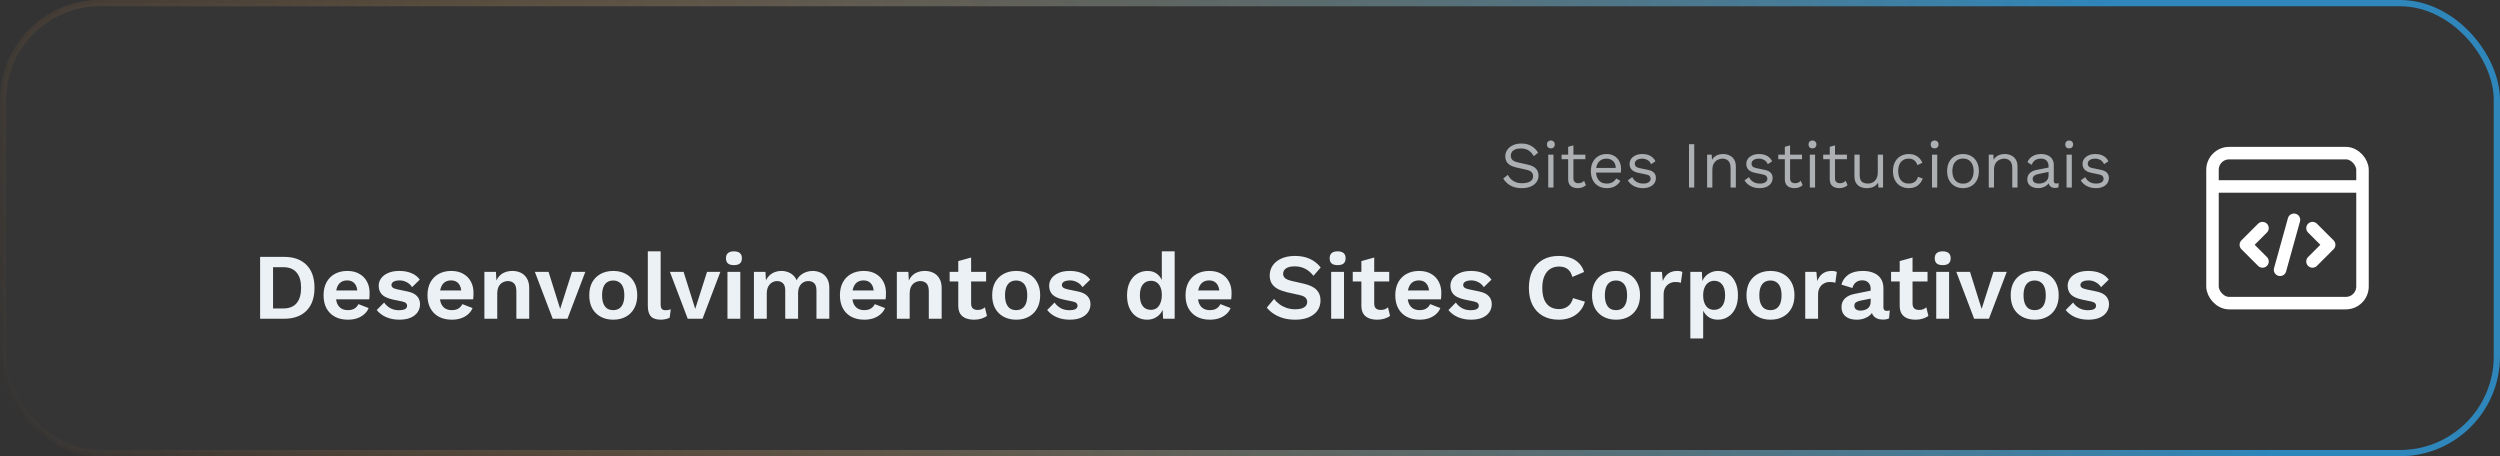
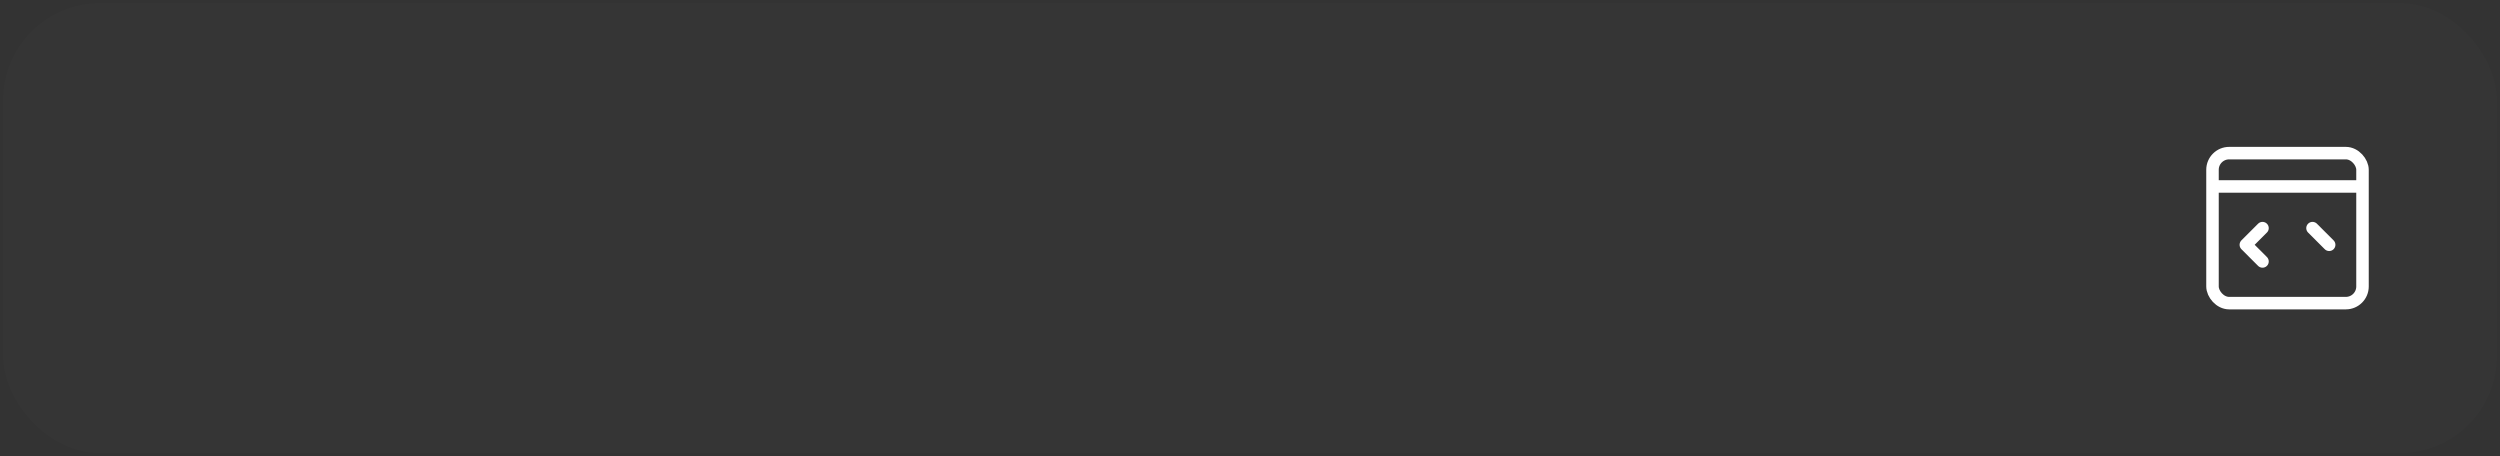
<svg xmlns="http://www.w3.org/2000/svg" width="400" height="73" viewBox="0 0 400 73" fill="none">
  <rect x="0" y="0" width="400" height="73" fill="#333333" stroke="none" />
  <rect x="0.5" y="0.5" width="399" height="72" rx="15.5" fill="white" fill-opacity="0.01" />
-   <rect x="0.5" y="0.5" width="399" height="72" rx="15.5" stroke="url(#paint0_linear_1719_1543)" />
-   <path d="M243.425 22.965C244.034 22.965 244.559 23.091 245 23.343C245.441 23.588 245.808 23.952 246.102 24.435L245.399 24.981C245.14 24.533 244.846 24.218 244.517 24.036C244.195 23.847 243.803 23.753 243.341 23.753C242.97 23.753 242.662 23.805 242.417 23.91C242.179 24.015 242.004 24.155 241.892 24.33C241.78 24.498 241.724 24.691 241.724 24.907C241.724 25.152 241.801 25.369 241.955 25.558C242.109 25.741 242.417 25.884 242.879 25.989L244.38 26.325C245.045 26.472 245.507 26.696 245.766 26.997C246.032 27.291 246.165 27.659 246.165 28.099C246.165 28.491 246.053 28.841 245.829 29.149C245.612 29.451 245.304 29.685 244.905 29.853C244.506 30.021 244.037 30.105 243.498 30.105C242.994 30.105 242.55 30.038 242.165 29.905C241.787 29.765 241.461 29.58 241.188 29.349C240.915 29.118 240.691 28.859 240.516 28.572L241.251 27.974C241.384 28.239 241.556 28.474 241.766 28.677C241.976 28.88 242.228 29.038 242.522 29.149C242.823 29.262 243.166 29.317 243.551 29.317C243.908 29.317 244.216 29.276 244.475 29.192C244.741 29.101 244.944 28.971 245.084 28.803C245.224 28.628 245.294 28.418 245.294 28.173C245.294 27.949 245.22 27.75 245.073 27.575C244.926 27.392 244.65 27.256 244.244 27.165L242.616 26.797C242.189 26.7 241.843 26.567 241.577 26.398C241.318 26.224 241.129 26.02 241.01 25.79C240.898 25.552 240.842 25.296 240.842 25.023C240.842 24.652 240.943 24.312 241.146 24.005C241.356 23.689 241.654 23.438 242.039 23.248C242.431 23.059 242.893 22.965 243.425 22.965ZM248.137 23.742C247.948 23.742 247.794 23.686 247.675 23.574C247.563 23.455 247.507 23.301 247.507 23.112C247.507 22.923 247.563 22.773 247.675 22.66C247.794 22.541 247.948 22.482 248.137 22.482C248.326 22.482 248.476 22.541 248.588 22.66C248.707 22.773 248.767 22.923 248.767 23.112C248.767 23.301 248.707 23.455 248.588 23.574C248.476 23.686 248.326 23.742 248.137 23.742ZM248.557 24.75V30H247.717V24.75H248.557ZM251.745 23.259V28.551C251.745 28.81 251.818 29.003 251.965 29.128C252.112 29.255 252.301 29.317 252.532 29.317C252.735 29.317 252.91 29.282 253.057 29.212C253.204 29.142 253.337 29.048 253.456 28.929L253.75 29.633C253.589 29.779 253.397 29.895 253.173 29.979C252.956 30.063 252.704 30.105 252.417 30.105C252.151 30.105 251.902 30.059 251.671 29.968C251.44 29.87 251.255 29.72 251.115 29.517C250.982 29.307 250.912 29.034 250.905 28.698V23.49L251.745 23.259ZM253.656 24.75V25.474H249.855V24.75H253.656ZM257.099 30.105C256.602 30.105 256.158 29.997 255.766 29.779C255.381 29.562 255.08 29.251 254.863 28.845C254.646 28.432 254.537 27.942 254.537 27.375C254.537 26.808 254.646 26.322 254.863 25.916C255.08 25.503 255.377 25.188 255.755 24.971C256.133 24.753 256.564 24.645 257.047 24.645C257.537 24.645 257.953 24.75 258.296 24.96C258.646 25.17 258.912 25.457 259.094 25.821C259.276 26.178 259.367 26.581 259.367 27.029C259.367 27.148 259.364 27.256 259.357 27.354C259.35 27.452 259.339 27.54 259.325 27.616H255.083V26.871H258.958L258.527 26.955C258.527 26.451 258.387 26.062 258.107 25.79C257.834 25.517 257.474 25.38 257.026 25.38C256.683 25.38 256.385 25.46 256.133 25.622C255.888 25.776 255.696 26.003 255.556 26.304C255.423 26.598 255.356 26.955 255.356 27.375C255.356 27.788 255.426 28.145 255.566 28.446C255.706 28.747 255.902 28.978 256.154 29.139C256.413 29.293 256.721 29.37 257.078 29.37C257.463 29.37 257.775 29.297 258.013 29.149C258.258 29.003 258.454 28.803 258.601 28.551L259.262 28.939C259.129 29.177 258.958 29.384 258.748 29.559C258.545 29.734 258.303 29.87 258.023 29.968C257.75 30.059 257.442 30.105 257.099 30.105ZM262.855 30.105C262.344 30.105 261.871 29.997 261.437 29.779C261.01 29.562 260.681 29.255 260.45 28.855L261.164 28.341C261.318 28.663 261.542 28.915 261.836 29.097C262.137 29.279 262.498 29.37 262.918 29.37C263.289 29.37 263.579 29.3 263.789 29.16C263.999 29.013 264.104 28.824 264.104 28.593C264.104 28.446 264.055 28.313 263.957 28.194C263.866 28.068 263.688 27.977 263.422 27.921L262.162 27.659C261.651 27.553 261.283 27.378 261.059 27.134C260.842 26.889 260.734 26.584 260.734 26.22C260.734 25.933 260.814 25.671 260.975 25.433C261.143 25.195 261.378 25.006 261.679 24.866C261.987 24.718 262.347 24.645 262.76 24.645C263.278 24.645 263.716 24.747 264.073 24.95C264.43 25.152 264.696 25.439 264.871 25.811L264.167 26.273C264.048 25.965 263.856 25.741 263.59 25.601C263.324 25.453 263.047 25.38 262.76 25.38C262.508 25.38 262.291 25.415 262.109 25.485C261.934 25.555 261.798 25.653 261.7 25.779C261.609 25.898 261.563 26.035 261.563 26.189C261.563 26.343 261.616 26.486 261.721 26.619C261.826 26.745 262.022 26.836 262.309 26.892L263.621 27.165C264.111 27.263 264.454 27.424 264.65 27.648C264.846 27.872 264.944 28.145 264.944 28.467C264.944 28.796 264.857 29.087 264.682 29.338C264.507 29.584 264.262 29.773 263.947 29.905C263.632 30.038 263.268 30.105 262.855 30.105ZM271.078 23.07V30H270.238V23.07H271.078ZM273.136 30V24.75H273.871L273.945 25.926L273.808 25.811C273.92 25.53 274.071 25.306 274.26 25.139C274.449 24.963 274.666 24.837 274.911 24.761C275.163 24.683 275.422 24.645 275.688 24.645C276.066 24.645 276.409 24.718 276.717 24.866C277.025 25.006 277.27 25.223 277.452 25.517C277.641 25.811 277.735 26.185 277.735 26.64V30H276.895V26.934C276.895 26.353 276.769 25.951 276.517 25.727C276.272 25.495 275.968 25.38 275.604 25.38C275.352 25.38 275.1 25.439 274.848 25.558C274.596 25.677 274.386 25.87 274.218 26.136C274.057 26.402 273.976 26.759 273.976 27.207V30H273.136ZM281.527 30.105C281.016 30.105 280.544 29.997 280.11 29.779C279.683 29.562 279.354 29.255 279.123 28.855L279.837 28.341C279.991 28.663 280.215 28.915 280.509 29.097C280.81 29.279 281.17 29.37 281.59 29.37C281.961 29.37 282.252 29.3 282.462 29.16C282.672 29.013 282.777 28.824 282.777 28.593C282.777 28.446 282.728 28.313 282.63 28.194C282.539 28.068 282.36 27.977 282.094 27.921L280.834 27.659C280.323 27.553 279.956 27.378 279.732 27.134C279.515 26.889 279.406 26.584 279.406 26.22C279.406 25.933 279.487 25.671 279.648 25.433C279.816 25.195 280.05 25.006 280.351 24.866C280.659 24.718 281.02 24.645 281.433 24.645C281.951 24.645 282.388 24.747 282.745 24.95C283.102 25.152 283.368 25.439 283.543 25.811L282.84 26.273C282.721 25.965 282.528 25.741 282.262 25.601C281.996 25.453 281.72 25.38 281.433 25.38C281.181 25.38 280.964 25.415 280.782 25.485C280.607 25.555 280.47 25.653 280.372 25.779C280.281 25.898 280.236 26.035 280.236 26.189C280.236 26.343 280.288 26.486 280.393 26.619C280.498 26.745 280.694 26.836 280.981 26.892L282.294 27.165C282.784 27.263 283.127 27.424 283.323 27.648C283.519 27.872 283.617 28.145 283.617 28.467C283.617 28.796 283.529 29.087 283.354 29.338C283.179 29.584 282.934 29.773 282.619 29.905C282.304 30.038 281.94 30.105 281.527 30.105ZM286.413 23.259V28.551C286.413 28.81 286.487 29.003 286.634 29.128C286.781 29.255 286.97 29.317 287.201 29.317C287.404 29.317 287.579 29.282 287.726 29.212C287.873 29.142 288.006 29.048 288.125 28.929L288.419 29.633C288.258 29.779 288.065 29.895 287.841 29.979C287.624 30.063 287.372 30.105 287.085 30.105C286.819 30.105 286.571 30.059 286.34 29.968C286.109 29.87 285.923 29.72 285.783 29.517C285.65 29.307 285.58 29.034 285.573 28.698V23.49L286.413 23.259ZM288.324 24.75V25.474H284.523V24.75H288.324ZM289.993 23.742C289.804 23.742 289.65 23.686 289.531 23.574C289.419 23.455 289.363 23.301 289.363 23.112C289.363 22.923 289.419 22.773 289.531 22.66C289.65 22.541 289.804 22.482 289.993 22.482C290.182 22.482 290.333 22.541 290.445 22.66C290.564 22.773 290.623 22.923 290.623 23.112C290.623 23.301 290.564 23.455 290.445 23.574C290.333 23.686 290.182 23.742 289.993 23.742ZM290.413 24.75V30H289.573V24.75H290.413ZM293.601 23.259V28.551C293.601 28.81 293.675 29.003 293.822 29.128C293.969 29.255 294.158 29.317 294.389 29.317C294.592 29.317 294.767 29.282 294.914 29.212C295.061 29.142 295.194 29.048 295.313 28.929L295.607 29.633C295.446 29.779 295.253 29.895 295.029 29.979C294.812 30.063 294.56 30.105 294.273 30.105C294.007 30.105 293.759 30.059 293.528 29.968C293.297 29.87 293.111 29.72 292.971 29.517C292.838 29.307 292.768 29.034 292.761 28.698V23.49L293.601 23.259ZM295.512 24.75V25.474H291.711V24.75H295.512ZM298.662 30.105C298.326 30.105 298.007 30.042 297.706 29.916C297.412 29.79 297.171 29.587 296.982 29.307C296.8 29.02 296.709 28.649 296.709 28.194V24.75H297.549V27.974C297.549 28.506 297.664 28.873 297.895 29.076C298.126 29.272 298.452 29.37 298.872 29.37C299.068 29.37 299.26 29.338 299.449 29.276C299.638 29.206 299.806 29.101 299.953 28.96C300.107 28.814 300.226 28.628 300.31 28.404C300.401 28.18 300.447 27.914 300.447 27.606V24.75H301.287V30H300.552L300.499 29.202C300.317 29.517 300.069 29.748 299.754 29.895C299.446 30.035 299.082 30.105 298.662 30.105ZM305.415 24.645C305.779 24.645 306.098 24.701 306.371 24.813C306.651 24.925 306.892 25.086 307.095 25.296C307.298 25.506 307.463 25.755 307.589 26.041L306.791 26.419C306.679 26.084 306.507 25.828 306.276 25.653C306.052 25.471 305.758 25.38 305.394 25.38C305.044 25.38 304.743 25.46 304.491 25.622C304.239 25.776 304.047 26.003 303.914 26.304C303.781 26.598 303.714 26.955 303.714 27.375C303.714 27.788 303.781 28.145 303.914 28.446C304.047 28.747 304.239 28.978 304.491 29.139C304.743 29.293 305.044 29.37 305.394 29.37C305.667 29.37 305.902 29.328 306.098 29.244C306.301 29.16 306.465 29.038 306.591 28.877C306.724 28.715 306.815 28.52 306.864 28.288L307.641 28.561C307.522 28.884 307.358 29.16 307.148 29.391C306.945 29.622 306.696 29.8 306.402 29.927C306.115 30.046 305.786 30.105 305.415 30.105C304.925 30.105 304.488 29.997 304.103 29.779C303.718 29.562 303.417 29.251 303.2 28.845C302.983 28.432 302.874 27.942 302.874 27.375C302.874 26.808 302.983 26.322 303.2 25.916C303.417 25.503 303.718 25.188 304.103 24.971C304.488 24.753 304.925 24.645 305.415 24.645ZM309.537 23.742C309.348 23.742 309.194 23.686 309.075 23.574C308.963 23.455 308.907 23.301 308.907 23.112C308.907 22.923 308.963 22.773 309.075 22.66C309.194 22.541 309.348 22.482 309.537 22.482C309.726 22.482 309.877 22.541 309.989 22.66C310.108 22.773 310.167 22.923 310.167 23.112C310.167 23.301 310.108 23.455 309.989 23.574C309.877 23.686 309.726 23.742 309.537 23.742ZM309.957 24.75V30H309.117V24.75H309.957ZM314.08 24.645C314.577 24.645 315.014 24.753 315.392 24.971C315.777 25.188 316.078 25.503 316.295 25.916C316.512 26.322 316.621 26.808 316.621 27.375C316.621 27.942 316.512 28.432 316.295 28.845C316.078 29.251 315.777 29.562 315.392 29.779C315.014 29.997 314.577 30.105 314.08 30.105C313.59 30.105 313.152 29.997 312.767 29.779C312.382 29.562 312.081 29.251 311.864 28.845C311.647 28.432 311.539 27.942 311.539 27.375C311.539 26.808 311.647 26.322 311.864 25.916C312.081 25.503 312.382 25.188 312.767 24.971C313.152 24.753 313.59 24.645 314.08 24.645ZM314.08 25.369C313.723 25.369 313.418 25.45 313.166 25.611C312.914 25.772 312.718 26.003 312.578 26.304C312.445 26.598 312.379 26.955 312.379 27.375C312.379 27.788 312.445 28.145 312.578 28.446C312.718 28.747 312.914 28.978 313.166 29.139C313.418 29.3 313.723 29.381 314.08 29.381C314.437 29.381 314.741 29.3 314.993 29.139C315.245 28.978 315.438 28.747 315.571 28.446C315.711 28.145 315.781 27.788 315.781 27.375C315.781 26.955 315.711 26.598 315.571 26.304C315.438 26.003 315.245 25.772 314.993 25.611C314.741 25.45 314.437 25.369 314.08 25.369ZM318.202 30V24.75H318.937L319.011 25.926L318.874 25.811C318.986 25.53 319.137 25.306 319.326 25.139C319.515 24.963 319.732 24.837 319.977 24.761C320.229 24.683 320.488 24.645 320.754 24.645C321.132 24.645 321.475 24.718 321.783 24.866C322.091 25.006 322.336 25.223 322.518 25.517C322.707 25.811 322.801 26.185 322.801 26.64V30H321.961V26.934C321.961 26.353 321.835 25.951 321.583 25.727C321.338 25.495 321.034 25.38 320.67 25.38C320.418 25.38 320.166 25.439 319.914 25.558C319.662 25.677 319.452 25.87 319.284 26.136C319.123 26.402 319.042 26.759 319.042 27.207V30H318.202ZM327.769 26.608C327.769 26.216 327.664 25.916 327.454 25.706C327.244 25.488 326.947 25.38 326.562 25.38C326.198 25.38 325.89 25.46 325.638 25.622C325.386 25.776 325.2 26.027 325.081 26.378L324.399 25.957C324.539 25.566 324.798 25.25 325.176 25.012C325.554 24.767 326.023 24.645 326.583 24.645C326.961 24.645 327.304 24.712 327.612 24.845C327.92 24.971 328.161 25.166 328.336 25.433C328.518 25.692 328.609 26.027 328.609 26.441V28.982C328.609 29.233 328.742 29.36 329.008 29.36C329.141 29.36 329.271 29.342 329.397 29.307L329.355 29.968C329.215 30.038 329.033 30.073 328.809 30.073C328.606 30.073 328.424 30.035 328.263 29.958C328.102 29.881 327.976 29.765 327.885 29.611C327.794 29.451 327.748 29.251 327.748 29.013V28.908L327.958 28.939C327.874 29.212 327.731 29.436 327.528 29.611C327.325 29.779 327.097 29.905 326.845 29.989C326.593 30.067 326.345 30.105 326.1 30.105C325.792 30.105 325.505 30.052 325.239 29.948C324.973 29.843 324.759 29.685 324.598 29.475C324.444 29.258 324.367 28.992 324.367 28.677C324.367 28.285 324.497 27.963 324.756 27.711C325.022 27.452 325.389 27.277 325.858 27.186L327.937 26.776V27.47L326.247 27.816C325.904 27.886 325.648 27.984 325.48 28.11C325.312 28.236 325.228 28.411 325.228 28.635C325.228 28.852 325.312 29.03 325.48 29.171C325.655 29.303 325.9 29.37 326.215 29.37C326.418 29.37 326.611 29.346 326.793 29.297C326.982 29.241 327.15 29.16 327.297 29.055C327.444 28.943 327.559 28.806 327.643 28.645C327.727 28.477 327.769 28.282 327.769 28.058V26.608ZM331.07 23.742C330.881 23.742 330.727 23.686 330.608 23.574C330.496 23.455 330.44 23.301 330.44 23.112C330.44 22.923 330.496 22.773 330.608 22.66C330.727 22.541 330.881 22.482 331.07 22.482C331.259 22.482 331.41 22.541 331.522 22.66C331.641 22.773 331.7 22.923 331.7 23.112C331.7 23.301 331.641 23.455 331.522 23.574C331.41 23.686 331.259 23.742 331.07 23.742ZM331.49 24.75V30H330.65V24.75H331.49ZM335.329 30.105C334.818 30.105 334.346 29.997 333.912 29.779C333.485 29.562 333.156 29.255 332.925 28.855L333.639 28.341C333.793 28.663 334.017 28.915 334.311 29.097C334.612 29.279 334.972 29.37 335.392 29.37C335.763 29.37 336.054 29.3 336.264 29.16C336.474 29.013 336.579 28.824 336.579 28.593C336.579 28.446 336.53 28.313 336.432 28.194C336.341 28.068 336.162 27.977 335.896 27.921L334.636 27.659C334.125 27.553 333.758 27.378 333.534 27.134C333.317 26.889 333.208 26.584 333.208 26.22C333.208 25.933 333.289 25.671 333.45 25.433C333.618 25.195 333.852 25.006 334.153 24.866C334.461 24.718 334.822 24.645 335.235 24.645C335.753 24.645 336.19 24.747 336.547 24.95C336.904 25.152 337.17 25.439 337.345 25.811L336.642 26.273C336.523 25.965 336.33 25.741 336.064 25.601C335.798 25.453 335.522 25.38 335.235 25.38C334.983 25.38 334.766 25.415 334.584 25.485C334.409 25.555 334.272 25.653 334.174 25.779C334.083 25.898 334.038 26.035 334.038 26.189C334.038 26.343 334.09 26.486 334.195 26.619C334.3 26.745 334.496 26.836 334.783 26.892L336.096 27.165C336.586 27.263 336.929 27.424 337.125 27.648C337.321 27.872 337.419 28.145 337.419 28.467C337.419 28.796 337.331 29.087 337.156 29.338C336.981 29.584 336.736 29.773 336.421 29.905C336.106 30.038 335.742 30.105 335.329 30.105Z" fill="#ACB0B3" />
-   <path d="M45.444 41.1C46.994 41.1 48.194 41.53 49.044 42.39C49.894 43.24 50.319 44.46 50.319 46.05C50.319 47.63 49.894 48.85 49.044 49.71C48.194 50.57 46.994 51 45.444 51H41.619V41.1H45.444ZM45.339 49.35C46.279 49.35 46.984 49.07 47.454 48.51C47.934 47.94 48.174 47.12 48.174 46.05C48.174 44.98 47.934 44.165 47.454 43.605C46.984 43.035 46.279 42.75 45.339 42.75H43.689V49.35H45.339ZM55.67 51.15C54.88 51.15 54.19 50.995 53.6 50.685C53.02 50.375 52.57 49.93 52.25 49.35C51.93 48.77 51.77 48.07 51.77 47.25C51.77 46.43 51.93 45.73 52.25 45.15C52.57 44.57 53.015 44.125 53.585 43.815C54.165 43.505 54.825 43.35 55.565 43.35C56.325 43.35 56.97 43.505 57.5 43.815C58.03 44.115 58.435 44.53 58.715 45.06C58.995 45.58 59.135 46.175 59.135 46.845C59.135 47.045 59.13 47.235 59.12 47.415C59.11 47.595 59.095 47.755 59.075 47.895H53.09V46.47H58.175L57.185 46.83C57.185 46.2 57.04 45.715 56.75 45.375C56.47 45.035 56.07 44.865 55.55 44.865C55.17 44.865 54.84 44.955 54.56 45.135C54.29 45.315 54.085 45.585 53.945 45.945C53.805 46.295 53.735 46.74 53.735 47.28C53.735 47.81 53.81 48.25 53.96 48.6C54.12 48.94 54.34 49.195 54.62 49.365C54.91 49.535 55.255 49.62 55.655 49.62C56.095 49.62 56.45 49.535 56.72 49.365C56.99 49.195 57.2 48.96 57.35 48.66L58.985 49.29C58.825 49.68 58.58 50.015 58.25 50.295C57.93 50.575 57.545 50.79 57.095 50.94C56.655 51.08 56.18 51.15 55.67 51.15ZM63.877 51.15C63.117 51.15 62.422 51.015 61.792 50.745C61.172 50.475 60.667 50.095 60.277 49.605L61.462 48.405C61.702 48.765 62.022 49.06 62.422 49.29C62.822 49.52 63.297 49.635 63.847 49.635C64.237 49.635 64.547 49.58 64.777 49.47C65.017 49.35 65.137 49.165 65.137 48.915C65.137 48.755 65.082 48.62 64.972 48.51C64.862 48.39 64.642 48.295 64.312 48.225L62.992 47.955C62.122 47.775 61.502 47.505 61.132 47.145C60.772 46.775 60.592 46.3 60.592 45.72C60.592 45.31 60.712 44.925 60.952 44.565C61.202 44.205 61.572 43.915 62.062 43.695C62.552 43.465 63.162 43.35 63.892 43.35C64.642 43.35 65.292 43.47 65.842 43.71C66.402 43.94 66.842 44.285 67.162 44.745L65.932 45.945C65.712 45.595 65.422 45.33 65.062 45.15C64.712 44.96 64.342 44.865 63.952 44.865C63.672 44.865 63.432 44.895 63.232 44.955C63.032 45.015 62.882 45.1 62.782 45.21C62.682 45.31 62.632 45.44 62.632 45.6C62.632 45.76 62.702 45.9 62.842 46.02C62.982 46.13 63.237 46.225 63.607 46.305L65.137 46.62C65.877 46.77 66.407 47.025 66.727 47.385C67.047 47.735 67.207 48.16 67.207 48.66C67.207 49.14 67.077 49.57 66.817 49.95C66.567 50.32 66.192 50.615 65.692 50.835C65.202 51.045 64.597 51.15 63.877 51.15ZM72.296 51.15C71.506 51.15 70.816 50.995 70.226 50.685C69.646 50.375 69.196 49.93 68.876 49.35C68.556 48.77 68.396 48.07 68.396 47.25C68.396 46.43 68.556 45.73 68.876 45.15C69.196 44.57 69.641 44.125 70.211 43.815C70.791 43.505 71.451 43.35 72.191 43.35C72.951 43.35 73.596 43.505 74.126 43.815C74.656 44.115 75.061 44.53 75.341 45.06C75.621 45.58 75.761 46.175 75.761 46.845C75.761 47.045 75.756 47.235 75.746 47.415C75.736 47.595 75.721 47.755 75.701 47.895H69.716V46.47H74.801L73.811 46.83C73.811 46.2 73.666 45.715 73.376 45.375C73.096 45.035 72.696 44.865 72.176 44.865C71.796 44.865 71.466 44.955 71.186 45.135C70.916 45.315 70.711 45.585 70.571 45.945C70.431 46.295 70.361 46.74 70.361 47.28C70.361 47.81 70.436 48.25 70.586 48.6C70.746 48.94 70.966 49.195 71.246 49.365C71.536 49.535 71.881 49.62 72.281 49.62C72.721 49.62 73.076 49.535 73.346 49.365C73.616 49.195 73.826 48.96 73.976 48.66L75.611 49.29C75.451 49.68 75.206 50.015 74.876 50.295C74.556 50.575 74.171 50.79 73.721 50.94C73.281 51.08 72.806 51.15 72.296 51.15ZM77.503 51V43.5H79.348L79.468 45.75L79.213 45.51C79.333 45.02 79.523 44.615 79.783 44.295C80.043 43.975 80.358 43.74 80.728 43.59C81.108 43.43 81.523 43.35 81.973 43.35C82.493 43.35 82.953 43.45 83.353 43.65C83.763 43.85 84.083 44.155 84.313 44.565C84.553 44.965 84.673 45.47 84.673 46.08V51H82.618V46.665C82.618 46.025 82.493 45.585 82.243 45.345C81.993 45.095 81.668 44.97 81.268 44.97C80.988 44.97 80.713 45.04 80.443 45.18C80.183 45.31 79.968 45.525 79.798 45.825C79.638 46.125 79.558 46.525 79.558 47.025V51H77.503ZM91.519 43.5H93.65L90.799 51H88.43L85.579 43.5H87.769L89.629 49.425L91.519 43.5ZM98.12 43.35C98.88 43.35 99.545 43.505 100.115 43.815C100.695 44.125 101.145 44.57 101.465 45.15C101.795 45.73 101.96 46.43 101.96 47.25C101.96 48.06 101.795 48.76 101.465 49.35C101.145 49.93 100.695 50.375 100.115 50.685C99.545 50.995 98.88 51.15 98.12 51.15C97.37 51.15 96.705 50.995 96.125 50.685C95.545 50.375 95.09 49.93 94.76 49.35C94.44 48.76 94.28 48.06 94.28 47.25C94.28 46.43 94.44 45.73 94.76 45.15C95.09 44.57 95.545 44.125 96.125 43.815C96.705 43.505 97.37 43.35 98.12 43.35ZM98.12 44.88C97.74 44.88 97.415 44.97 97.145 45.15C96.885 45.32 96.685 45.58 96.545 45.93C96.405 46.28 96.335 46.72 96.335 47.25C96.335 47.78 96.405 48.22 96.545 48.57C96.685 48.92 96.885 49.185 97.145 49.365C97.415 49.535 97.74 49.62 98.12 49.62C98.49 49.62 98.805 49.535 99.065 49.365C99.335 49.185 99.54 48.92 99.68 48.57C99.82 48.22 99.89 47.78 99.89 47.25C99.89 46.72 99.82 46.28 99.68 45.93C99.54 45.58 99.335 45.32 99.065 45.15C98.805 44.97 98.49 44.88 98.12 44.88ZM105.705 40.215V48.69C105.705 49.04 105.765 49.285 105.885 49.425C106.005 49.565 106.205 49.635 106.485 49.635C106.655 49.635 106.795 49.625 106.905 49.605C107.015 49.575 107.155 49.535 107.325 49.485L107.145 50.835C106.975 50.935 106.76 51.01 106.5 51.06C106.25 51.12 106 51.15 105.75 51.15C105.02 51.15 104.485 50.975 104.145 50.625C103.815 50.265 103.65 49.695 103.65 48.915V40.215H105.705ZM113.126 43.5H115.256L112.406 51H110.036L107.186 43.5H109.376L111.236 49.425L113.126 43.5ZM117.429 42.42C116.999 42.42 116.679 42.33 116.469 42.15C116.259 41.96 116.154 41.685 116.154 41.325C116.154 40.955 116.259 40.68 116.469 40.5C116.679 40.31 116.999 40.215 117.429 40.215C117.859 40.215 118.179 40.31 118.389 40.5C118.599 40.68 118.704 40.955 118.704 41.325C118.704 41.685 118.599 41.96 118.389 42.15C118.179 42.33 117.859 42.42 117.429 42.42ZM118.449 43.5V51H116.394V43.5H118.449ZM120.628 51V43.5H122.473L122.548 44.85C122.798 44.35 123.138 43.975 123.568 43.725C124.008 43.475 124.493 43.35 125.023 43.35C125.563 43.35 126.048 43.475 126.478 43.725C126.918 43.975 127.248 44.345 127.468 44.835C127.628 44.505 127.843 44.23 128.113 44.01C128.383 43.79 128.683 43.625 129.013 43.515C129.343 43.405 129.678 43.35 130.018 43.35C130.508 43.35 130.953 43.45 131.353 43.65C131.763 43.85 132.088 44.15 132.328 44.55C132.568 44.95 132.688 45.46 132.688 46.08V51H130.633V46.485C130.633 45.935 130.513 45.545 130.273 45.315C130.033 45.085 129.723 44.97 129.343 44.97C129.043 44.97 128.763 45.045 128.503 45.195C128.253 45.345 128.053 45.57 127.903 45.87C127.763 46.16 127.693 46.525 127.693 46.965V51H125.638V46.485C125.638 45.935 125.513 45.545 125.263 45.315C125.023 45.085 124.713 44.97 124.333 44.97C124.073 44.97 123.813 45.04 123.553 45.18C123.303 45.32 123.093 45.54 122.923 45.84C122.763 46.14 122.683 46.535 122.683 47.025V51H120.628ZM138.288 51.15C137.498 51.15 136.808 50.995 136.218 50.685C135.638 50.375 135.188 49.93 134.868 49.35C134.548 48.77 134.388 48.07 134.388 47.25C134.388 46.43 134.548 45.73 134.868 45.15C135.188 44.57 135.633 44.125 136.203 43.815C136.783 43.505 137.443 43.35 138.183 43.35C138.943 43.35 139.588 43.505 140.118 43.815C140.648 44.115 141.053 44.53 141.333 45.06C141.613 45.58 141.753 46.175 141.753 46.845C141.753 47.045 141.748 47.235 141.738 47.415C141.728 47.595 141.713 47.755 141.693 47.895H135.708V46.47H140.793L139.803 46.83C139.803 46.2 139.658 45.715 139.368 45.375C139.088 45.035 138.688 44.865 138.168 44.865C137.788 44.865 137.458 44.955 137.178 45.135C136.908 45.315 136.703 45.585 136.563 45.945C136.423 46.295 136.353 46.74 136.353 47.28C136.353 47.81 136.428 48.25 136.578 48.6C136.738 48.94 136.958 49.195 137.238 49.365C137.528 49.535 137.873 49.62 138.273 49.62C138.713 49.62 139.068 49.535 139.338 49.365C139.608 49.195 139.818 48.96 139.968 48.66L141.603 49.29C141.443 49.68 141.198 50.015 140.868 50.295C140.548 50.575 140.163 50.79 139.713 50.94C139.273 51.08 138.798 51.15 138.288 51.15ZM143.494 51V43.5H145.339L145.459 45.75L145.204 45.51C145.324 45.02 145.514 44.615 145.774 44.295C146.034 43.975 146.349 43.74 146.719 43.59C147.099 43.43 147.514 43.35 147.964 43.35C148.484 43.35 148.944 43.45 149.344 43.65C149.754 43.85 150.074 44.155 150.304 44.565C150.544 44.965 150.664 45.47 150.664 46.08V51H148.609V46.665C148.609 46.025 148.484 45.585 148.234 45.345C147.984 45.095 147.659 44.97 147.259 44.97C146.979 44.97 146.704 45.04 146.434 45.18C146.174 45.31 145.959 45.525 145.789 45.825C145.629 46.125 145.549 46.525 145.549 47.025V51H143.494ZM155.378 41.205V48.555C155.378 48.915 155.468 49.18 155.648 49.35C155.838 49.51 156.093 49.59 156.413 49.59C156.663 49.59 156.883 49.555 157.073 49.485C157.263 49.405 157.433 49.3 157.583 49.17L157.913 50.535C157.673 50.725 157.373 50.875 157.013 50.985C156.653 51.095 156.273 51.15 155.873 51.15C155.373 51.15 154.928 51.075 154.538 50.925C154.158 50.775 153.858 50.535 153.638 50.205C153.428 49.875 153.323 49.435 153.323 48.885V41.775L155.378 41.205ZM157.778 43.5V45.03H151.943V43.5H157.778ZM162.588 43.35C163.348 43.35 164.013 43.505 164.583 43.815C165.163 44.125 165.613 44.57 165.933 45.15C166.263 45.73 166.428 46.43 166.428 47.25C166.428 48.06 166.263 48.76 165.933 49.35C165.613 49.93 165.163 50.375 164.583 50.685C164.013 50.995 163.348 51.15 162.588 51.15C161.838 51.15 161.173 50.995 160.593 50.685C160.013 50.375 159.558 49.93 159.228 49.35C158.908 48.76 158.748 48.06 158.748 47.25C158.748 46.43 158.908 45.73 159.228 45.15C159.558 44.57 160.013 44.125 160.593 43.815C161.173 43.505 161.838 43.35 162.588 43.35ZM162.588 44.88C162.208 44.88 161.883 44.97 161.613 45.15C161.353 45.32 161.153 45.58 161.013 45.93C160.873 46.28 160.803 46.72 160.803 47.25C160.803 47.78 160.873 48.22 161.013 48.57C161.153 48.92 161.353 49.185 161.613 49.365C161.883 49.535 162.208 49.62 162.588 49.62C162.958 49.62 163.273 49.535 163.533 49.365C163.803 49.185 164.008 48.92 164.148 48.57C164.288 48.22 164.358 47.78 164.358 47.25C164.358 46.72 164.288 46.28 164.148 45.93C164.008 45.58 163.803 45.32 163.533 45.15C163.273 44.97 162.958 44.88 162.588 44.88ZM171.147 51.15C170.387 51.15 169.692 51.015 169.062 50.745C168.442 50.475 167.937 50.095 167.547 49.605L168.732 48.405C168.972 48.765 169.292 49.06 169.692 49.29C170.092 49.52 170.567 49.635 171.117 49.635C171.507 49.635 171.817 49.58 172.047 49.47C172.287 49.35 172.407 49.165 172.407 48.915C172.407 48.755 172.352 48.62 172.242 48.51C172.132 48.39 171.912 48.295 171.582 48.225L170.262 47.955C169.392 47.775 168.772 47.505 168.402 47.145C168.042 46.775 167.862 46.3 167.862 45.72C167.862 45.31 167.982 44.925 168.222 44.565C168.472 44.205 168.842 43.915 169.332 43.695C169.822 43.465 170.432 43.35 171.162 43.35C171.912 43.35 172.562 43.47 173.112 43.71C173.672 43.94 174.112 44.285 174.432 44.745L173.202 45.945C172.982 45.595 172.692 45.33 172.332 45.15C171.982 44.96 171.612 44.865 171.222 44.865C170.942 44.865 170.702 44.895 170.502 44.955C170.302 45.015 170.152 45.1 170.052 45.21C169.952 45.31 169.902 45.44 169.902 45.6C169.902 45.76 169.972 45.9 170.112 46.02C170.252 46.13 170.507 46.225 170.877 46.305L172.407 46.62C173.147 46.77 173.677 47.025 173.997 47.385C174.317 47.735 174.477 48.16 174.477 48.66C174.477 49.14 174.347 49.57 174.087 49.95C173.837 50.32 173.462 50.615 172.962 50.835C172.472 51.045 171.867 51.15 171.147 51.15ZM183.536 51.15C182.916 51.15 182.361 50.995 181.871 50.685C181.391 50.375 181.011 49.93 180.731 49.35C180.461 48.77 180.326 48.075 180.326 47.265C180.326 46.435 180.471 45.73 180.761 45.15C181.051 44.56 181.441 44.115 181.931 43.815C182.431 43.505 182.991 43.35 183.611 43.35C184.271 43.35 184.816 43.54 185.246 43.92C185.676 44.3 185.956 44.79 186.086 45.39L185.891 45.63V40.215H187.946V51H186.101L185.966 48.72L186.221 48.84C186.151 49.31 185.991 49.72 185.741 50.07C185.491 50.41 185.176 50.675 184.796 50.865C184.416 51.055 183.996 51.15 183.536 51.15ZM184.136 49.575C184.496 49.575 184.806 49.485 185.066 49.305C185.326 49.115 185.526 48.84 185.666 48.48C185.816 48.12 185.891 47.69 185.891 47.19C185.891 46.71 185.821 46.305 185.681 45.975C185.541 45.635 185.341 45.375 185.081 45.195C184.821 45.015 184.516 44.925 184.166 44.925C183.606 44.925 183.166 45.125 182.846 45.525C182.536 45.915 182.381 46.49 182.381 47.25C182.381 48.01 182.536 48.59 182.846 48.99C183.156 49.38 183.586 49.575 184.136 49.575ZM193.585 51.15C192.795 51.15 192.105 50.995 191.515 50.685C190.935 50.375 190.485 49.93 190.165 49.35C189.845 48.77 189.685 48.07 189.685 47.25C189.685 46.43 189.845 45.73 190.165 45.15C190.485 44.57 190.93 44.125 191.5 43.815C192.08 43.505 192.74 43.35 193.48 43.35C194.24 43.35 194.885 43.505 195.415 43.815C195.945 44.115 196.35 44.53 196.63 45.06C196.91 45.58 197.05 46.175 197.05 46.845C197.05 47.045 197.045 47.235 197.035 47.415C197.025 47.595 197.01 47.755 196.99 47.895H191.005V46.47H196.09L195.1 46.83C195.1 46.2 194.955 45.715 194.665 45.375C194.385 45.035 193.985 44.865 193.465 44.865C193.085 44.865 192.755 44.955 192.475 45.135C192.205 45.315 192 45.585 191.86 45.945C191.72 46.295 191.65 46.74 191.65 47.28C191.65 47.81 191.725 48.25 191.875 48.6C192.035 48.94 192.255 49.195 192.535 49.365C192.825 49.535 193.17 49.62 193.57 49.62C194.01 49.62 194.365 49.535 194.635 49.365C194.905 49.195 195.115 48.96 195.265 48.66L196.9 49.29C196.74 49.68 196.495 50.015 196.165 50.295C195.845 50.575 195.46 50.79 195.01 50.94C194.57 51.08 194.095 51.15 193.585 51.15ZM207.202 40.95C208.102 40.95 208.892 41.105 209.572 41.415C210.252 41.725 210.832 42.185 211.312 42.795L210.157 44.13C209.747 43.61 209.297 43.23 208.807 42.99C208.327 42.74 207.767 42.615 207.127 42.615C206.707 42.615 206.357 42.67 206.077 42.78C205.807 42.89 205.607 43.035 205.477 43.215C205.357 43.395 205.297 43.595 205.297 43.815C205.297 44.085 205.402 44.315 205.612 44.505C205.822 44.685 206.182 44.835 206.692 44.955L208.537 45.375C209.517 45.595 210.217 45.925 210.637 46.365C211.067 46.795 211.282 47.355 211.282 48.045C211.282 48.695 211.112 49.255 210.772 49.725C210.432 50.185 209.957 50.54 209.347 50.79C208.737 51.03 208.037 51.15 207.247 51.15C206.557 51.15 205.922 51.07 205.342 50.91C204.772 50.74 204.262 50.51 203.812 50.22C203.362 49.93 202.987 49.595 202.687 49.215L203.857 47.82C204.087 48.14 204.372 48.425 204.712 48.675C205.052 48.925 205.437 49.125 205.867 49.275C206.307 49.415 206.767 49.485 207.247 49.485C207.657 49.485 208.002 49.44 208.282 49.35C208.572 49.25 208.787 49.115 208.927 48.945C209.077 48.765 209.152 48.55 209.152 48.3C209.152 48.04 209.062 47.82 208.882 47.64C208.712 47.45 208.392 47.305 207.922 47.205L205.912 46.755C205.332 46.615 204.832 46.435 204.412 46.215C204.002 45.985 203.687 45.695 203.467 45.345C203.257 44.985 203.152 44.56 203.152 44.07C203.152 43.48 203.312 42.95 203.632 42.48C203.952 42.01 204.412 41.64 205.012 41.37C205.622 41.09 206.352 40.95 207.202 40.95ZM214.021 42.42C213.591 42.42 213.271 42.33 213.061 42.15C212.851 41.96 212.746 41.685 212.746 41.325C212.746 40.955 212.851 40.68 213.061 40.5C213.271 40.31 213.591 40.215 214.021 40.215C214.451 40.215 214.771 40.31 214.981 40.5C215.191 40.68 215.296 40.955 215.296 41.325C215.296 41.685 215.191 41.96 214.981 42.15C214.771 42.33 214.451 42.42 214.021 42.42ZM215.041 43.5V51H212.986V43.5H215.041ZM219.875 41.205V48.555C219.875 48.915 219.965 49.18 220.145 49.35C220.335 49.51 220.59 49.59 220.91 49.59C221.16 49.59 221.38 49.555 221.57 49.485C221.76 49.405 221.93 49.3 222.08 49.17L222.41 50.535C222.17 50.725 221.87 50.875 221.51 50.985C221.15 51.095 220.77 51.15 220.37 51.15C219.87 51.15 219.425 51.075 219.035 50.925C218.655 50.775 218.355 50.535 218.135 50.205C217.925 49.875 217.82 49.435 217.82 48.885V41.775L219.875 41.205ZM222.275 43.5V45.03H216.44V43.5H222.275ZM227.145 51.15C226.355 51.15 225.665 50.995 225.075 50.685C224.495 50.375 224.045 49.93 223.725 49.35C223.405 48.77 223.245 48.07 223.245 47.25C223.245 46.43 223.405 45.73 223.725 45.15C224.045 44.57 224.49 44.125 225.06 43.815C225.64 43.505 226.3 43.35 227.04 43.35C227.8 43.35 228.445 43.505 228.975 43.815C229.505 44.115 229.91 44.53 230.19 45.06C230.47 45.58 230.61 46.175 230.61 46.845C230.61 47.045 230.605 47.235 230.595 47.415C230.585 47.595 230.57 47.755 230.55 47.895H224.565V46.47H229.65L228.66 46.83C228.66 46.2 228.515 45.715 228.225 45.375C227.945 45.035 227.545 44.865 227.025 44.865C226.645 44.865 226.315 44.955 226.035 45.135C225.765 45.315 225.56 45.585 225.42 45.945C225.28 46.295 225.21 46.74 225.21 47.28C225.21 47.81 225.285 48.25 225.435 48.6C225.595 48.94 225.815 49.195 226.095 49.365C226.385 49.535 226.73 49.62 227.13 49.62C227.57 49.62 227.925 49.535 228.195 49.365C228.465 49.195 228.675 48.96 228.825 48.66L230.46 49.29C230.3 49.68 230.055 50.015 229.725 50.295C229.405 50.575 229.02 50.79 228.57 50.94C228.13 51.08 227.655 51.15 227.145 51.15ZM235.351 51.15C234.591 51.15 233.896 51.015 233.266 50.745C232.646 50.475 232.141 50.095 231.751 49.605L232.936 48.405C233.176 48.765 233.496 49.06 233.896 49.29C234.296 49.52 234.771 49.635 235.321 49.635C235.711 49.635 236.021 49.58 236.251 49.47C236.491 49.35 236.611 49.165 236.611 48.915C236.611 48.755 236.556 48.62 236.446 48.51C236.336 48.39 236.116 48.295 235.786 48.225L234.466 47.955C233.596 47.775 232.976 47.505 232.606 47.145C232.246 46.775 232.066 46.3 232.066 45.72C232.066 45.31 232.186 44.925 232.426 44.565C232.676 44.205 233.046 43.915 233.536 43.695C234.026 43.465 234.636 43.35 235.366 43.35C236.116 43.35 236.766 43.47 237.316 43.71C237.876 43.94 238.316 44.285 238.636 44.745L237.406 45.945C237.186 45.595 236.896 45.33 236.536 45.15C236.186 44.96 235.816 44.865 235.426 44.865C235.146 44.865 234.906 44.895 234.706 44.955C234.506 45.015 234.356 45.1 234.256 45.21C234.156 45.31 234.106 45.44 234.106 45.6C234.106 45.76 234.176 45.9 234.316 46.02C234.456 46.13 234.711 46.225 235.081 46.305L236.611 46.62C237.351 46.77 237.881 47.025 238.201 47.385C238.521 47.735 238.681 48.16 238.681 48.66C238.681 49.14 238.551 49.57 238.291 49.95C238.041 50.32 237.666 50.615 237.166 50.835C236.676 51.045 236.071 51.15 235.351 51.15ZM253.59 48.27C253.4 48.91 253.1 49.445 252.69 49.875C252.28 50.305 251.795 50.625 251.235 50.835C250.675 51.045 250.06 51.15 249.39 51.15C248.41 51.15 247.56 50.945 246.84 50.535C246.13 50.125 245.58 49.54 245.19 48.78C244.81 48.02 244.62 47.11 244.62 46.05C244.62 44.99 244.81 44.08 245.19 43.32C245.58 42.56 246.13 41.975 246.84 41.565C247.56 41.155 248.4 40.95 249.36 40.95C250.04 40.95 250.655 41.045 251.205 41.235C251.755 41.415 252.22 41.695 252.6 42.075C252.99 42.455 253.275 42.935 253.455 43.515L251.58 44.31C251.41 43.71 251.15 43.285 250.8 43.035C250.45 42.775 250 42.645 249.45 42.645C248.91 42.645 248.435 42.775 248.025 43.035C247.625 43.295 247.315 43.68 247.095 44.19C246.875 44.69 246.765 45.31 246.765 46.05C246.765 46.78 246.865 47.4 247.065 47.91C247.275 48.42 247.58 48.805 247.98 49.065C248.38 49.325 248.87 49.455 249.45 49.455C249.99 49.455 250.455 49.31 250.845 49.02C251.245 48.73 251.525 48.29 251.685 47.7L253.59 48.27ZM258.564 43.35C259.324 43.35 259.989 43.505 260.559 43.815C261.139 44.125 261.589 44.57 261.909 45.15C262.239 45.73 262.404 46.43 262.404 47.25C262.404 48.06 262.239 48.76 261.909 49.35C261.589 49.93 261.139 50.375 260.559 50.685C259.989 50.995 259.324 51.15 258.564 51.15C257.814 51.15 257.149 50.995 256.569 50.685C255.989 50.375 255.534 49.93 255.204 49.35C254.884 48.76 254.724 48.06 254.724 47.25C254.724 46.43 254.884 45.73 255.204 45.15C255.534 44.57 255.989 44.125 256.569 43.815C257.149 43.505 257.814 43.35 258.564 43.35ZM258.564 44.88C258.184 44.88 257.859 44.97 257.589 45.15C257.329 45.32 257.129 45.58 256.989 45.93C256.849 46.28 256.779 46.72 256.779 47.25C256.779 47.78 256.849 48.22 256.989 48.57C257.129 48.92 257.329 49.185 257.589 49.365C257.859 49.535 258.184 49.62 258.564 49.62C258.934 49.62 259.249 49.535 259.509 49.365C259.779 49.185 259.984 48.92 260.124 48.57C260.264 48.22 260.334 47.78 260.334 47.25C260.334 46.72 260.264 46.28 260.124 45.93C259.984 45.58 259.779 45.32 259.509 45.15C259.249 44.97 258.934 44.88 258.564 44.88ZM264.124 51V43.5H265.909L266.044 44.97C266.244 44.45 266.534 44.05 266.914 43.77C267.304 43.49 267.789 43.35 268.369 43.35C268.539 43.35 268.694 43.365 268.834 43.395C268.974 43.425 269.089 43.465 269.179 43.515L268.939 45.24C268.839 45.2 268.714 45.17 268.564 45.15C268.424 45.13 268.239 45.12 268.009 45.12C267.709 45.12 267.419 45.195 267.139 45.345C266.859 45.485 266.629 45.705 266.449 46.005C266.269 46.295 266.179 46.665 266.179 47.115V51H264.124ZM270.452 54.15V43.5H272.297L272.432 45.885L272.177 45.615C272.267 45.175 272.432 44.785 272.672 44.445C272.922 44.105 273.237 43.84 273.617 43.65C273.997 43.45 274.422 43.35 274.892 43.35C275.502 43.35 276.047 43.505 276.527 43.815C277.007 44.125 277.382 44.57 277.652 45.15C277.932 45.72 278.072 46.415 278.072 47.235C278.072 48.055 277.932 48.76 277.652 49.35C277.372 49.93 276.987 50.375 276.497 50.685C276.017 50.995 275.467 51.15 274.847 51.15C274.187 51.15 273.637 50.965 273.197 50.595C272.767 50.225 272.472 49.76 272.312 49.2L272.507 48.885V54.15H270.452ZM274.247 49.575C274.797 49.575 275.227 49.38 275.537 48.99C275.857 48.59 276.017 48.01 276.017 47.25C276.017 46.49 275.862 45.915 275.552 45.525C275.252 45.125 274.827 44.925 274.277 44.925C273.927 44.925 273.617 45.02 273.347 45.21C273.087 45.39 272.882 45.655 272.732 46.005C272.582 46.345 272.507 46.76 272.507 47.25C272.507 47.73 272.577 48.145 272.717 48.495C272.857 48.845 273.057 49.115 273.317 49.305C273.587 49.485 273.897 49.575 274.247 49.575ZM283.276 43.35C284.036 43.35 284.701 43.505 285.271 43.815C285.851 44.125 286.301 44.57 286.621 45.15C286.951 45.73 287.116 46.43 287.116 47.25C287.116 48.06 286.951 48.76 286.621 49.35C286.301 49.93 285.851 50.375 285.271 50.685C284.701 50.995 284.036 51.15 283.276 51.15C282.526 51.15 281.861 50.995 281.281 50.685C280.701 50.375 280.246 49.93 279.916 49.35C279.596 48.76 279.436 48.06 279.436 47.25C279.436 46.43 279.596 45.73 279.916 45.15C280.246 44.57 280.701 44.125 281.281 43.815C281.861 43.505 282.526 43.35 283.276 43.35ZM283.276 44.88C282.896 44.88 282.571 44.97 282.301 45.15C282.041 45.32 281.841 45.58 281.701 45.93C281.561 46.28 281.491 46.72 281.491 47.25C281.491 47.78 281.561 48.22 281.701 48.57C281.841 48.92 282.041 49.185 282.301 49.365C282.571 49.535 282.896 49.62 283.276 49.62C283.646 49.62 283.961 49.535 284.221 49.365C284.491 49.185 284.696 48.92 284.836 48.57C284.976 48.22 285.046 47.78 285.046 47.25C285.046 46.72 284.976 46.28 284.836 45.93C284.696 45.58 284.491 45.32 284.221 45.15C283.961 44.97 283.646 44.88 283.276 44.88ZM288.836 51V43.5H290.621L290.756 44.97C290.956 44.45 291.246 44.05 291.626 43.77C292.016 43.49 292.501 43.35 293.081 43.35C293.251 43.35 293.406 43.365 293.546 43.395C293.686 43.425 293.801 43.465 293.891 43.515L293.651 45.24C293.551 45.2 293.426 45.17 293.276 45.15C293.136 45.13 292.951 45.12 292.721 45.12C292.421 45.12 292.131 45.195 291.851 45.345C291.571 45.485 291.341 45.705 291.161 46.005C290.981 46.295 290.891 46.665 290.891 47.115V51H288.836ZM299.307 46.215C299.307 45.785 299.182 45.45 298.932 45.21C298.692 44.97 298.372 44.85 297.972 44.85C297.602 44.85 297.277 44.945 296.997 45.135C296.717 45.325 296.512 45.64 296.382 46.08L294.627 45.54C294.797 44.88 295.167 44.35 295.737 43.95C296.317 43.55 297.092 43.35 298.062 43.35C298.722 43.35 299.297 43.455 299.787 43.665C300.277 43.865 300.657 44.17 300.927 44.58C301.207 44.99 301.347 45.505 301.347 46.125V49.17C301.347 49.55 301.527 49.74 301.887 49.74C302.057 49.74 302.217 49.715 302.367 49.665L302.247 50.94C301.987 51.07 301.662 51.135 301.272 51.135C300.922 51.135 300.607 51.075 300.327 50.955C300.047 50.835 299.827 50.655 299.667 50.415C299.507 50.165 299.427 49.855 299.427 49.485V49.425L299.787 49.365C299.727 49.745 299.562 50.07 299.292 50.34C299.022 50.6 298.692 50.8 298.302 50.94C297.922 51.08 297.527 51.15 297.117 51.15C296.607 51.15 296.167 51.075 295.797 50.925C295.427 50.765 295.142 50.535 294.942 50.235C294.742 49.935 294.642 49.565 294.642 49.125C294.642 48.565 294.822 48.11 295.182 47.76C295.542 47.4 296.057 47.155 296.727 47.025L299.547 46.455L299.532 47.73L297.732 48.09C297.392 48.16 297.132 48.255 296.952 48.375C296.782 48.485 296.697 48.67 296.697 48.93C296.697 49.18 296.787 49.37 296.967 49.5C297.157 49.63 297.382 49.695 297.642 49.695C297.852 49.695 298.057 49.67 298.257 49.62C298.457 49.57 298.637 49.49 298.797 49.38C298.957 49.27 299.082 49.12 299.172 48.93C299.262 48.74 299.307 48.51 299.307 48.24V46.215ZM306.007 41.205V48.555C306.007 48.915 306.097 49.18 306.277 49.35C306.467 49.51 306.722 49.59 307.042 49.59C307.292 49.59 307.512 49.555 307.702 49.485C307.892 49.405 308.062 49.3 308.212 49.17L308.542 50.535C308.302 50.725 308.002 50.875 307.642 50.985C307.282 51.095 306.902 51.15 306.502 51.15C306.002 51.15 305.557 51.075 305.167 50.925C304.787 50.775 304.487 50.535 304.267 50.205C304.057 49.875 303.952 49.435 303.952 48.885V41.775L306.007 41.205ZM308.407 43.5V45.03H302.572V43.5H308.407ZM310.833 42.42C310.403 42.42 310.083 42.33 309.873 42.15C309.663 41.96 309.558 41.685 309.558 41.325C309.558 40.955 309.663 40.68 309.873 40.5C310.083 40.31 310.403 40.215 310.833 40.215C311.263 40.215 311.583 40.31 311.793 40.5C312.003 40.68 312.108 40.955 312.108 41.325C312.108 41.685 312.003 41.96 311.793 42.15C311.583 42.33 311.263 42.42 310.833 42.42ZM311.853 43.5V51H309.798V43.5H311.853ZM318.951 43.5H321.081L318.231 51H315.861L313.011 43.5H315.201L317.061 49.425L318.951 43.5ZM325.552 43.35C326.312 43.35 326.977 43.505 327.547 43.815C328.127 44.125 328.577 44.57 328.897 45.15C329.227 45.73 329.392 46.43 329.392 47.25C329.392 48.06 329.227 48.76 328.897 49.35C328.577 49.93 328.127 50.375 327.547 50.685C326.977 50.995 326.312 51.15 325.552 51.15C324.802 51.15 324.137 50.995 323.557 50.685C322.977 50.375 322.522 49.93 322.192 49.35C321.872 48.76 321.712 48.06 321.712 47.25C321.712 46.43 321.872 45.73 322.192 45.15C322.522 44.57 322.977 44.125 323.557 43.815C324.137 43.505 324.802 43.35 325.552 43.35ZM325.552 44.88C325.172 44.88 324.847 44.97 324.577 45.15C324.317 45.32 324.117 45.58 323.977 45.93C323.837 46.28 323.767 46.72 323.767 47.25C323.767 47.78 323.837 48.22 323.977 48.57C324.117 48.92 324.317 49.185 324.577 49.365C324.847 49.535 325.172 49.62 325.552 49.62C325.922 49.62 326.237 49.535 326.497 49.365C326.767 49.185 326.972 48.92 327.112 48.57C327.252 48.22 327.322 47.78 327.322 47.25C327.322 46.72 327.252 46.28 327.112 45.93C326.972 45.58 326.767 45.32 326.497 45.15C326.237 44.97 325.922 44.88 325.552 44.88ZM334.111 51.15C333.351 51.15 332.656 51.015 332.026 50.745C331.406 50.475 330.901 50.095 330.511 49.605L331.696 48.405C331.936 48.765 332.256 49.06 332.656 49.29C333.056 49.52 333.531 49.635 334.081 49.635C334.471 49.635 334.781 49.58 335.011 49.47C335.251 49.35 335.371 49.165 335.371 48.915C335.371 48.755 335.316 48.62 335.206 48.51C335.096 48.39 334.876 48.295 334.546 48.225L333.226 47.955C332.356 47.775 331.736 47.505 331.366 47.145C331.006 46.775 330.826 46.3 330.826 45.72C330.826 45.31 330.946 44.925 331.186 44.565C331.436 44.205 331.806 43.915 332.296 43.695C332.786 43.465 333.396 43.35 334.126 43.35C334.876 43.35 335.526 43.47 336.076 43.71C336.636 43.94 337.076 44.285 337.396 44.745L336.166 45.945C335.946 45.595 335.656 45.33 335.296 45.15C334.946 44.96 334.576 44.865 334.186 44.865C333.906 44.865 333.666 44.895 333.466 44.955C333.266 45.015 333.116 45.1 333.016 45.21C332.916 45.31 332.866 45.44 332.866 45.6C332.866 45.76 332.936 45.9 333.076 46.02C333.216 46.13 333.471 46.225 333.841 46.305L335.371 46.62C336.111 46.77 336.641 47.025 336.961 47.385C337.281 47.735 337.441 48.16 337.441 48.66C337.441 49.14 337.311 49.57 337.051 49.95C336.801 50.32 336.426 50.615 335.926 50.835C335.436 51.045 334.831 51.15 334.111 51.15Z" fill="#EBF1F5" />
  <rect x="354" y="24.5" width="24" height="24" rx="2.666" stroke="white" stroke-width="1.999" stroke-linecap="round" stroke-linejoin="round" />
  <path d="M378 29.833H354" stroke="white" stroke-width="1.999" />
  <path d="M362 41.833L359.333 39.167L362 36.5" stroke="white" stroke-width="1.999" stroke-linecap="round" stroke-linejoin="round" />
-   <path d="M370 36.5L372.667 39.167L370 41.833" stroke="white" stroke-width="1.999" stroke-linecap="round" stroke-linejoin="round" />
-   <path d="M367.035 35.166L364.812 43.166" stroke="white" stroke-width="1.999" stroke-linecap="round" stroke-linejoin="round" />
+   <path d="M370 36.5L372.667 39.167" stroke="white" stroke-width="1.999" stroke-linecap="round" stroke-linejoin="round" />
  <defs>
    <linearGradient id="paint0_linear_1719_1543" x1="400" y1="-4.87667e-06" x2="23.764" y2="137.921" gradientUnits="userSpaceOnUse">
      <stop offset="0.146" stop-color="#2E86BB" />
      <stop offset="1" stop-color="#ED9038" stop-opacity="0" />
    </linearGradient>
  </defs>
</svg>